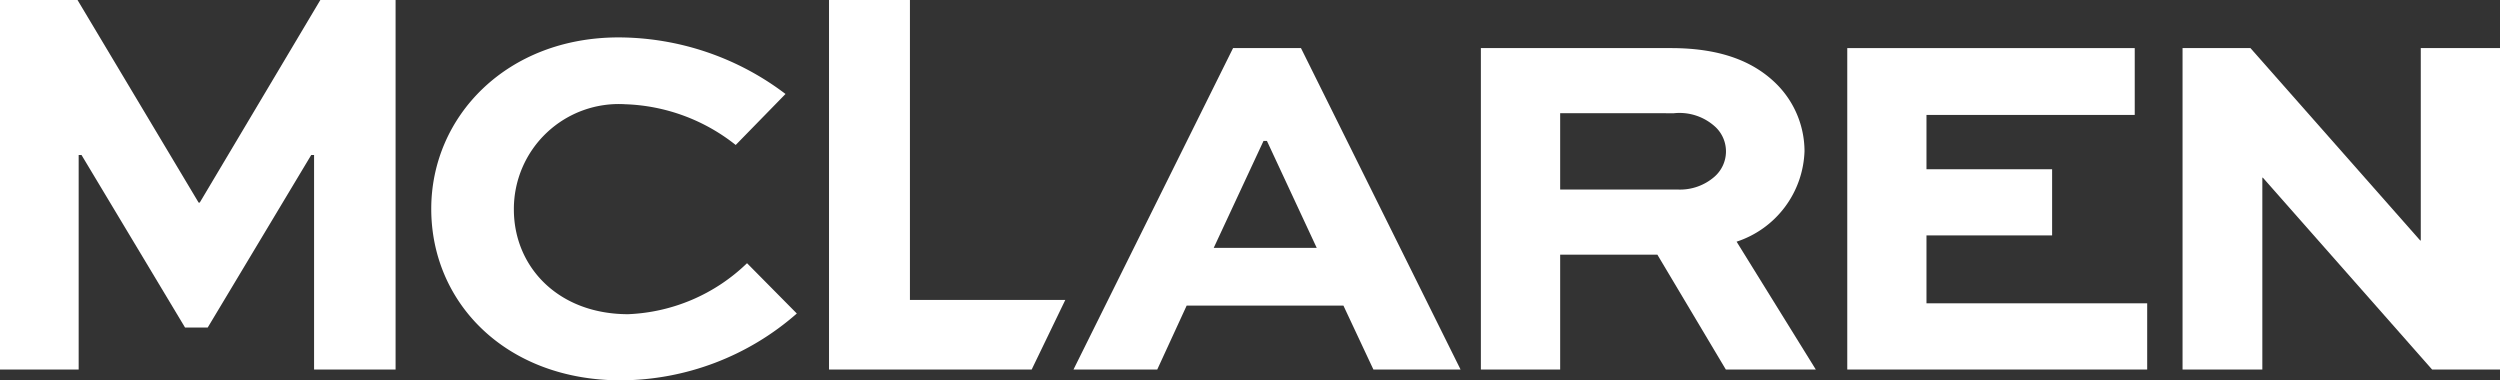
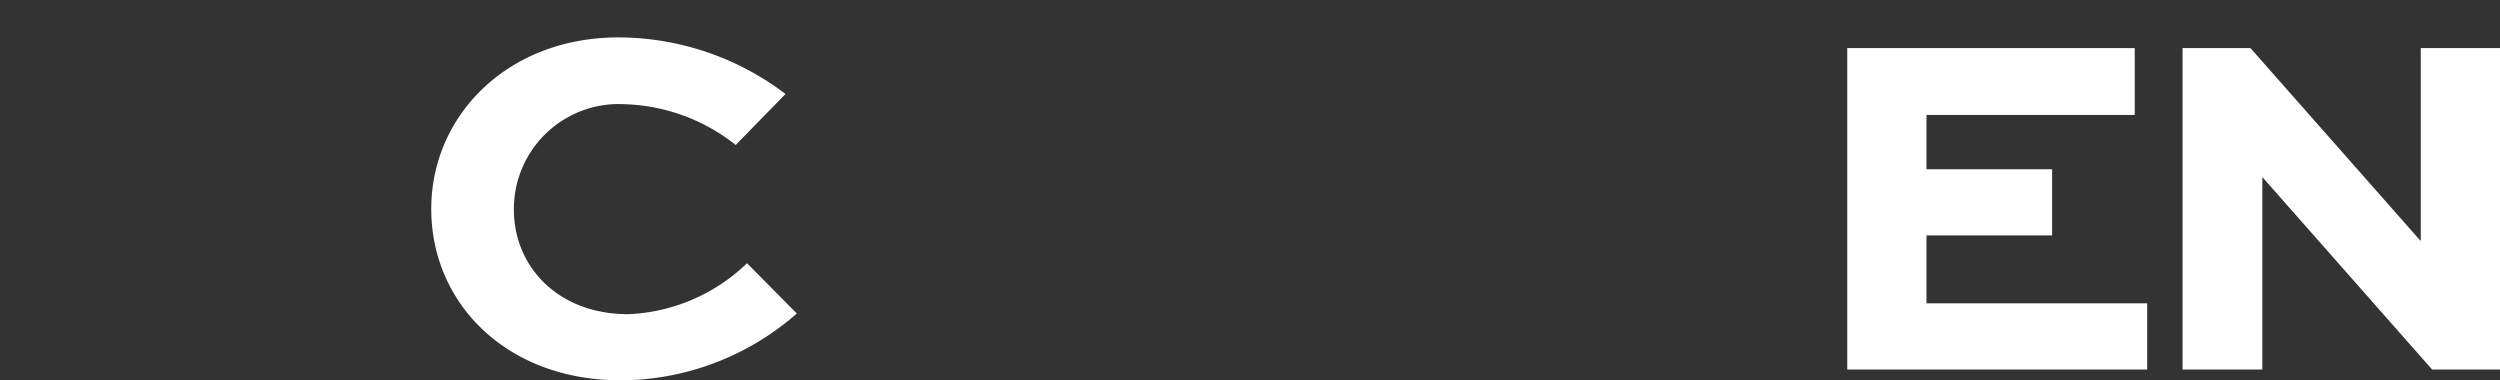
<svg xmlns="http://www.w3.org/2000/svg" viewBox="0 0 142.156 21.624" height="21.624" width="142.156">
  <rect x="0" y="0" width="142.156" height="21.624" fill="#333333" stroke="none" />
  <g transform="translate(-379.785 -204.965)" data-name="Group 3" id="Group_3">
-     <path fill="#fff" d="M397.644,225.977v-12.2h-.161l-5.888,9.814h-1.287l-5.889-9.814h-.161v12.2h-4.473V204.965h4.408l6.886,11.52h.064L398,204.965h4.279v21.012Z" data-name="Path 8" id="Path_8" />
    <path fill="#fff" d="M425.094,222.792a15.264,15.264,0,0,1-10.007,3.8c-6.5,0-10.78-4.377-10.78-9.75,0-5.278,4.312-9.75,10.651-9.75a15.75,15.75,0,0,1,9.493,3.217l-2.832,2.9a10.648,10.648,0,0,0-6.275-2.316,5.966,5.966,0,0,0-6.339,5.985c0,3.25,2.51,5.953,6.5,5.953a10.32,10.32,0,0,0,6.758-2.9Z" data-name="Path 9" id="Path_9" />
-     <path fill="#fff" d="M431.526,204.965v17.054h8.835l-1.912,3.958H426.925V204.965Z" data-name="Path 10" id="Path_10" />
-     <path fill="#fff" d="M449.9,207.7h3.862l9.074,18.277h-4.956l-1.705-3.636h-8.913l-1.673,3.636h-4.763ZM448.8,219.059h5.857l-2.832-6.082h-.193Z" data-name="Path 11" id="Path_11" />
-     <path fill="#fff" d="M463.991,225.977V207.7H474.8c2.96,0,4.794.837,6.017,2.059a5.413,5.413,0,0,1,1.577,3.8,5.61,5.61,0,0,1-3.862,5.148l4.505,7.272h-5.116l-3.893-6.532H468.5v6.532ZM468.5,211.4v4.344h6.725a2.973,2.973,0,0,0,2.06-.74,1.911,1.911,0,0,0,.064-2.8,3.009,3.009,0,0,0-2.381-.8Z" data-name="Path 12" id="Path_12" />
    <path fill="#fff" d="M496.473,218.351h-7.144v3.861h12.55v3.765H484.825V207.7h16.346v3.8H489.329v3.089h7.144Z" data-name="Path 13" id="Path_13" />
    <path fill="#fff" d="M521.941,207.7v18.277H518.08l-9.621-10.908h-.032v10.908H503.89V207.7h3.861l9.653,10.94h.032V207.7Z" data-name="Path 14" id="Path_14" />
  </g>
</svg>